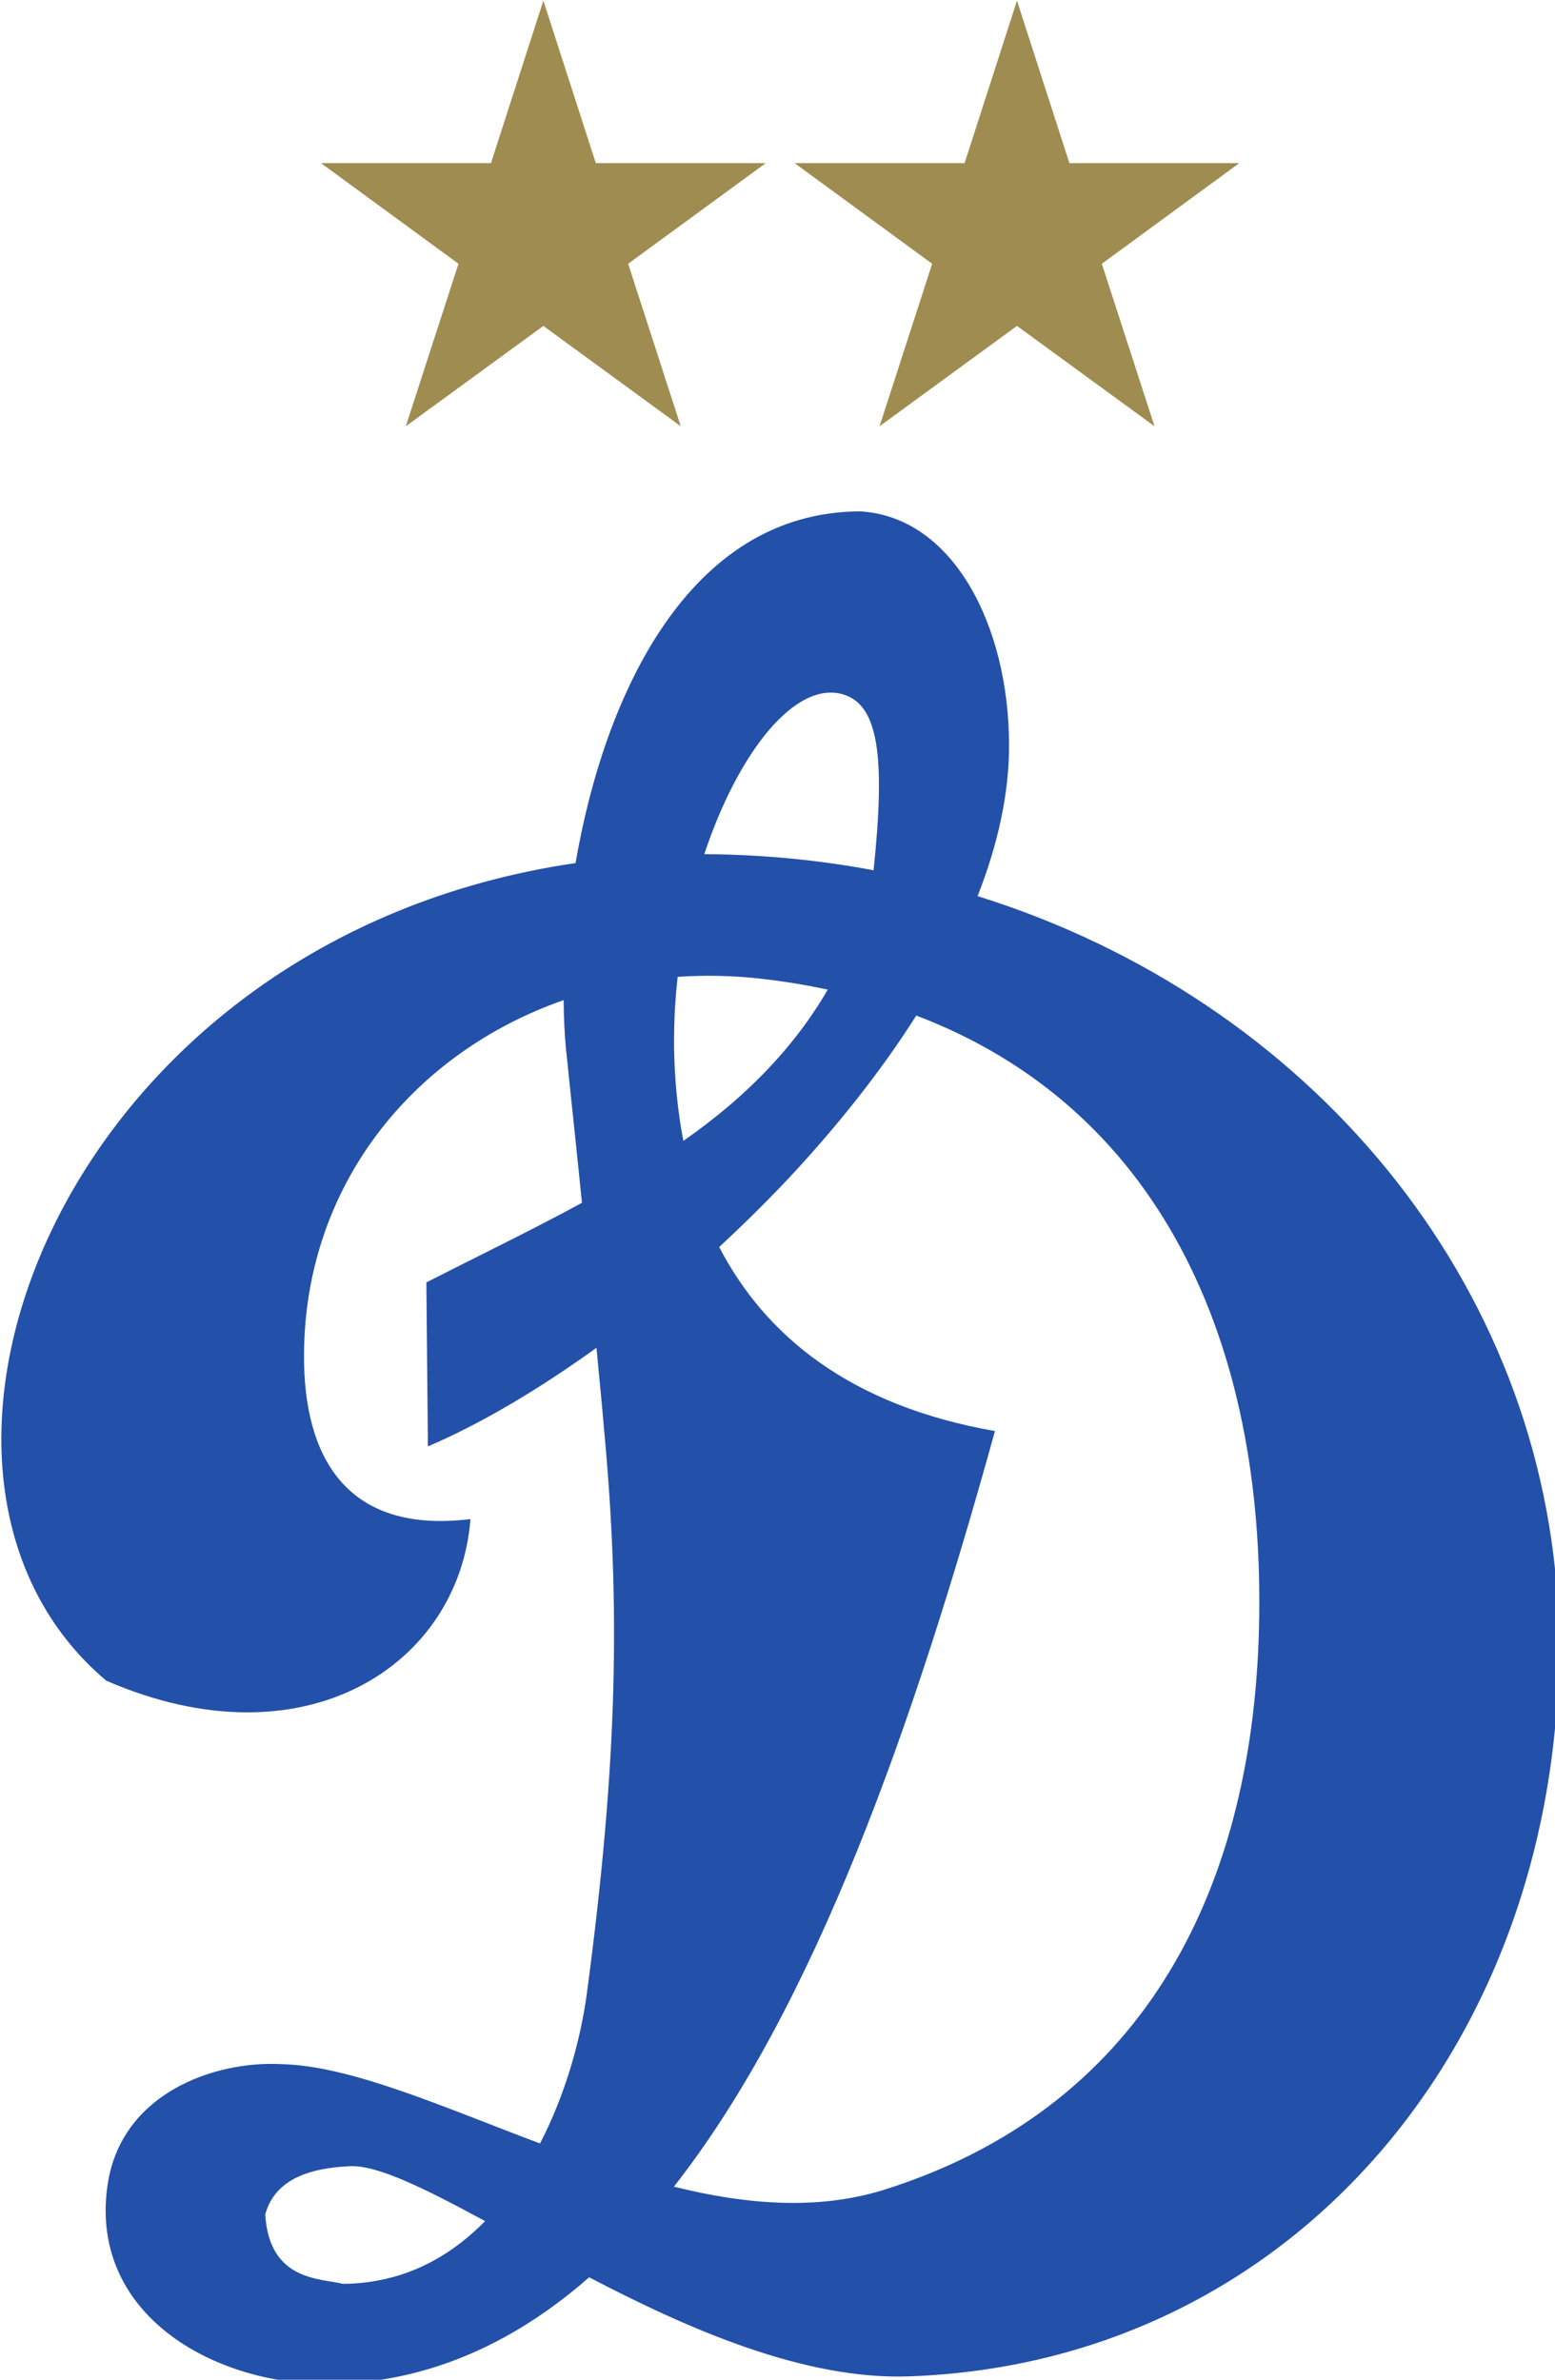
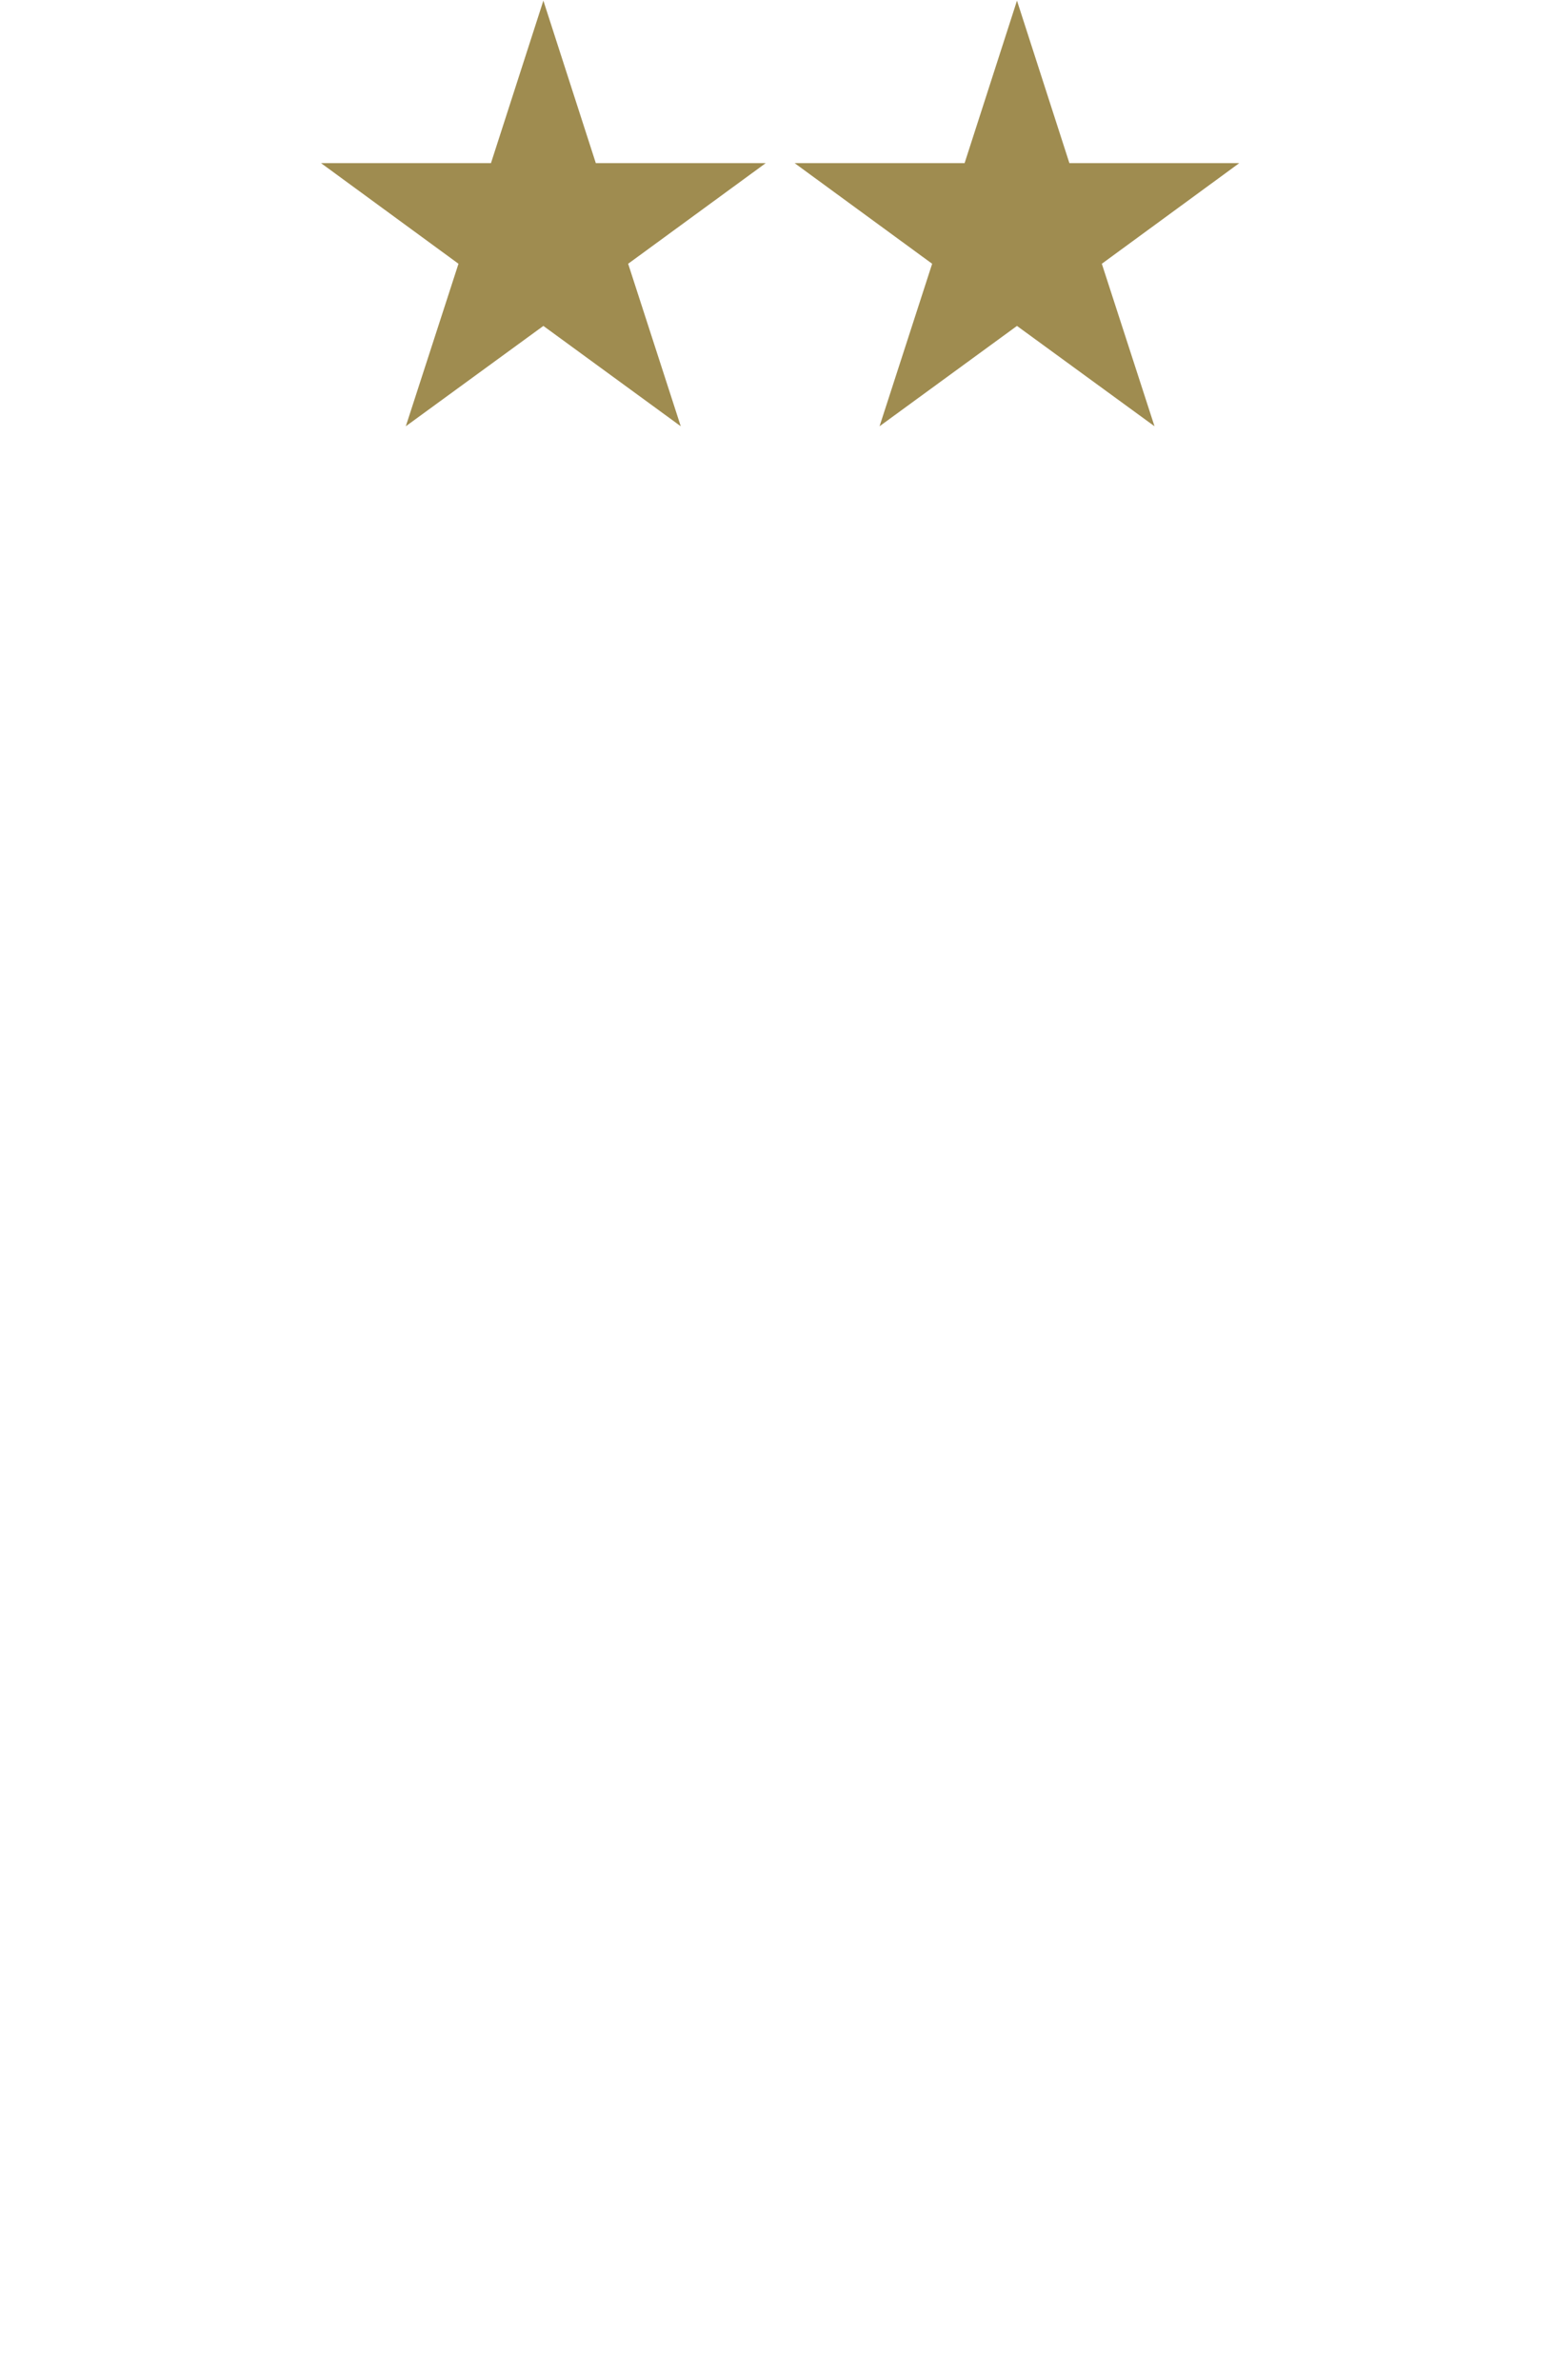
<svg xmlns="http://www.w3.org/2000/svg" id="svg251" version="1.1" viewBox="0.26 0.26 43.24 66.15">
  <defs id="defs245" />
  <g transform="translate(-65.042,-92.208)" id="layer1">
    <g transform="matrix(0.219,0,0,0.219,45.61,84.894)" id="g231">
      <path id="path68" style="fill:#9f8c50;fill-opacity:1;fill-rule:nonzero;stroke:none;stroke-width:0.133" d="m 158.911,34.665 6.66,20.628 h 21.572 l -17.467,12.771 6.679,20.625 -17.444,-12.736 -17.467,12.736 6.688,-20.625 -17.449,-12.771 h 21.573 l 6.655,-20.628" />
      <path id="path70" style="fill:#9f8c50;fill-opacity:1;fill-rule:nonzero;stroke:none;stroke-width:0.133" d="m 219.047,34.665 6.656,20.628 h 21.565 l -17.448,12.771 6.689,20.625 -17.463,-12.736 -17.449,12.736 6.679,-20.625 -17.461,-12.771 h 21.579 l 6.653,-20.628" />
-       <path id="path72" style="fill:#2350a9;fill-opacity:1;fill-rule:evenodd;stroke:none;stroke-width:0.133" d="m 249.775,241.295 c -0.863,34.295 -15.469,61.157 -47.705,71.267 -8.419,2.596 -17.507,1.832 -26.584,-0.429 17.859,-22.783 30.405,-58.479 40.764,-95.909 -18.435,-3.219 -29.204,-12.153 -35.016,-23.36 3.027,-2.796 6,-5.733 8.864,-8.767 6.059,-6.492 11.639,-13.464 16.16,-20.609 30.42,11.541 44.456,40.904 43.517,77.808 z m -74.26,-75.447 c 0.02,-2.444 0.175,-4.888 0.448,-7.276 3.504,-0.233 7.132,-0.165 10.769,0.263 2.859,0.321 5.624,0.792 8.293,1.357 -3.236,5.569 -7.331,10.219 -12.016,14.297 -2,1.729 -4.115,3.36 -6.323,4.911 -0.744,-3.873 -1.112,-7.82 -1.181,-11.789 -0.009,-0.584 0,-1.173 0.009,-1.763 z m 21.503,-43.112 c 4.436,1.361 5.34,7.859 3.82,22.309 -6.933,-1.303 -14.125,-1.997 -21.496,-2.045 4.368,-13.108 11.635,-22.117 17.676,-20.264 z m -59.139,201.312 c -1.424,0.269 -2.903,0.417 -4.441,0.417 -2.76,-0.716 -9.331,-0.28 -9.842,-8.805 1.255,-4.6 5.876,-5.916 10.805,-6.127 3.544,-0.132 9.593,2.908 17.108,6.972 -3.717,3.792 -8.249,6.564 -13.629,7.543 z m 149.929,-84.174 c -1.692,-42.591 -31.729,-78.433 -73.764,-91.547 2.556,-6.501 4.027,-13.008 3.996,-19.279 -0.044,-15.021 -7.077,-28.867 -18.9,-29.555 -21.859,0.06 -32.503,23.461 -36.141,44.637 -65.153,9.54 -91.001,77.317 -59.589,103.779 25.342,10.999 44.839,-2.127 46.243,-20.511 -15.903,1.951 -21.208,-8.06 -21.133,-20.879 0.099,-21.621 13.977,-38.372 32.965,-44.991 0.02,2.325 0.124,4.472 0.319,6.405 0.113,1.095 0.243,2.167 0.336,3.255 0.601,5.607 1.147,10.931 1.673,16.067 -6.273,3.413 -12.959,6.639 -19.759,10.101 l 0.199,20.815 c 6.501,-2.767 13.872,-7.088 21.401,-12.515 0.332,3.537 0.685,7.047 0.984,10.572 2.029,21.883 1.776,41.628 -2.211,71.42 -0.823,6.07 -2.779,12.892 -5.94,19.003 -12.477,-4.692 -24.087,-9.9 -32.926,-10.072 -8.348,-0.433 -20.265,3.649 -21.982,15.328 -2.536,17.179 15.039,26.432 30.931,25.185 2.591,-0.2 5.121,-0.613 7.575,-1.205 8.317,-2.031 15.816,-6.271 22.641,-12.251 12.741,6.652 27.381,13.048 40.613,12.573 49.544,-1.713 84.088,-43.967 82.469,-96.337" />
    </g>
  </g>
</svg>